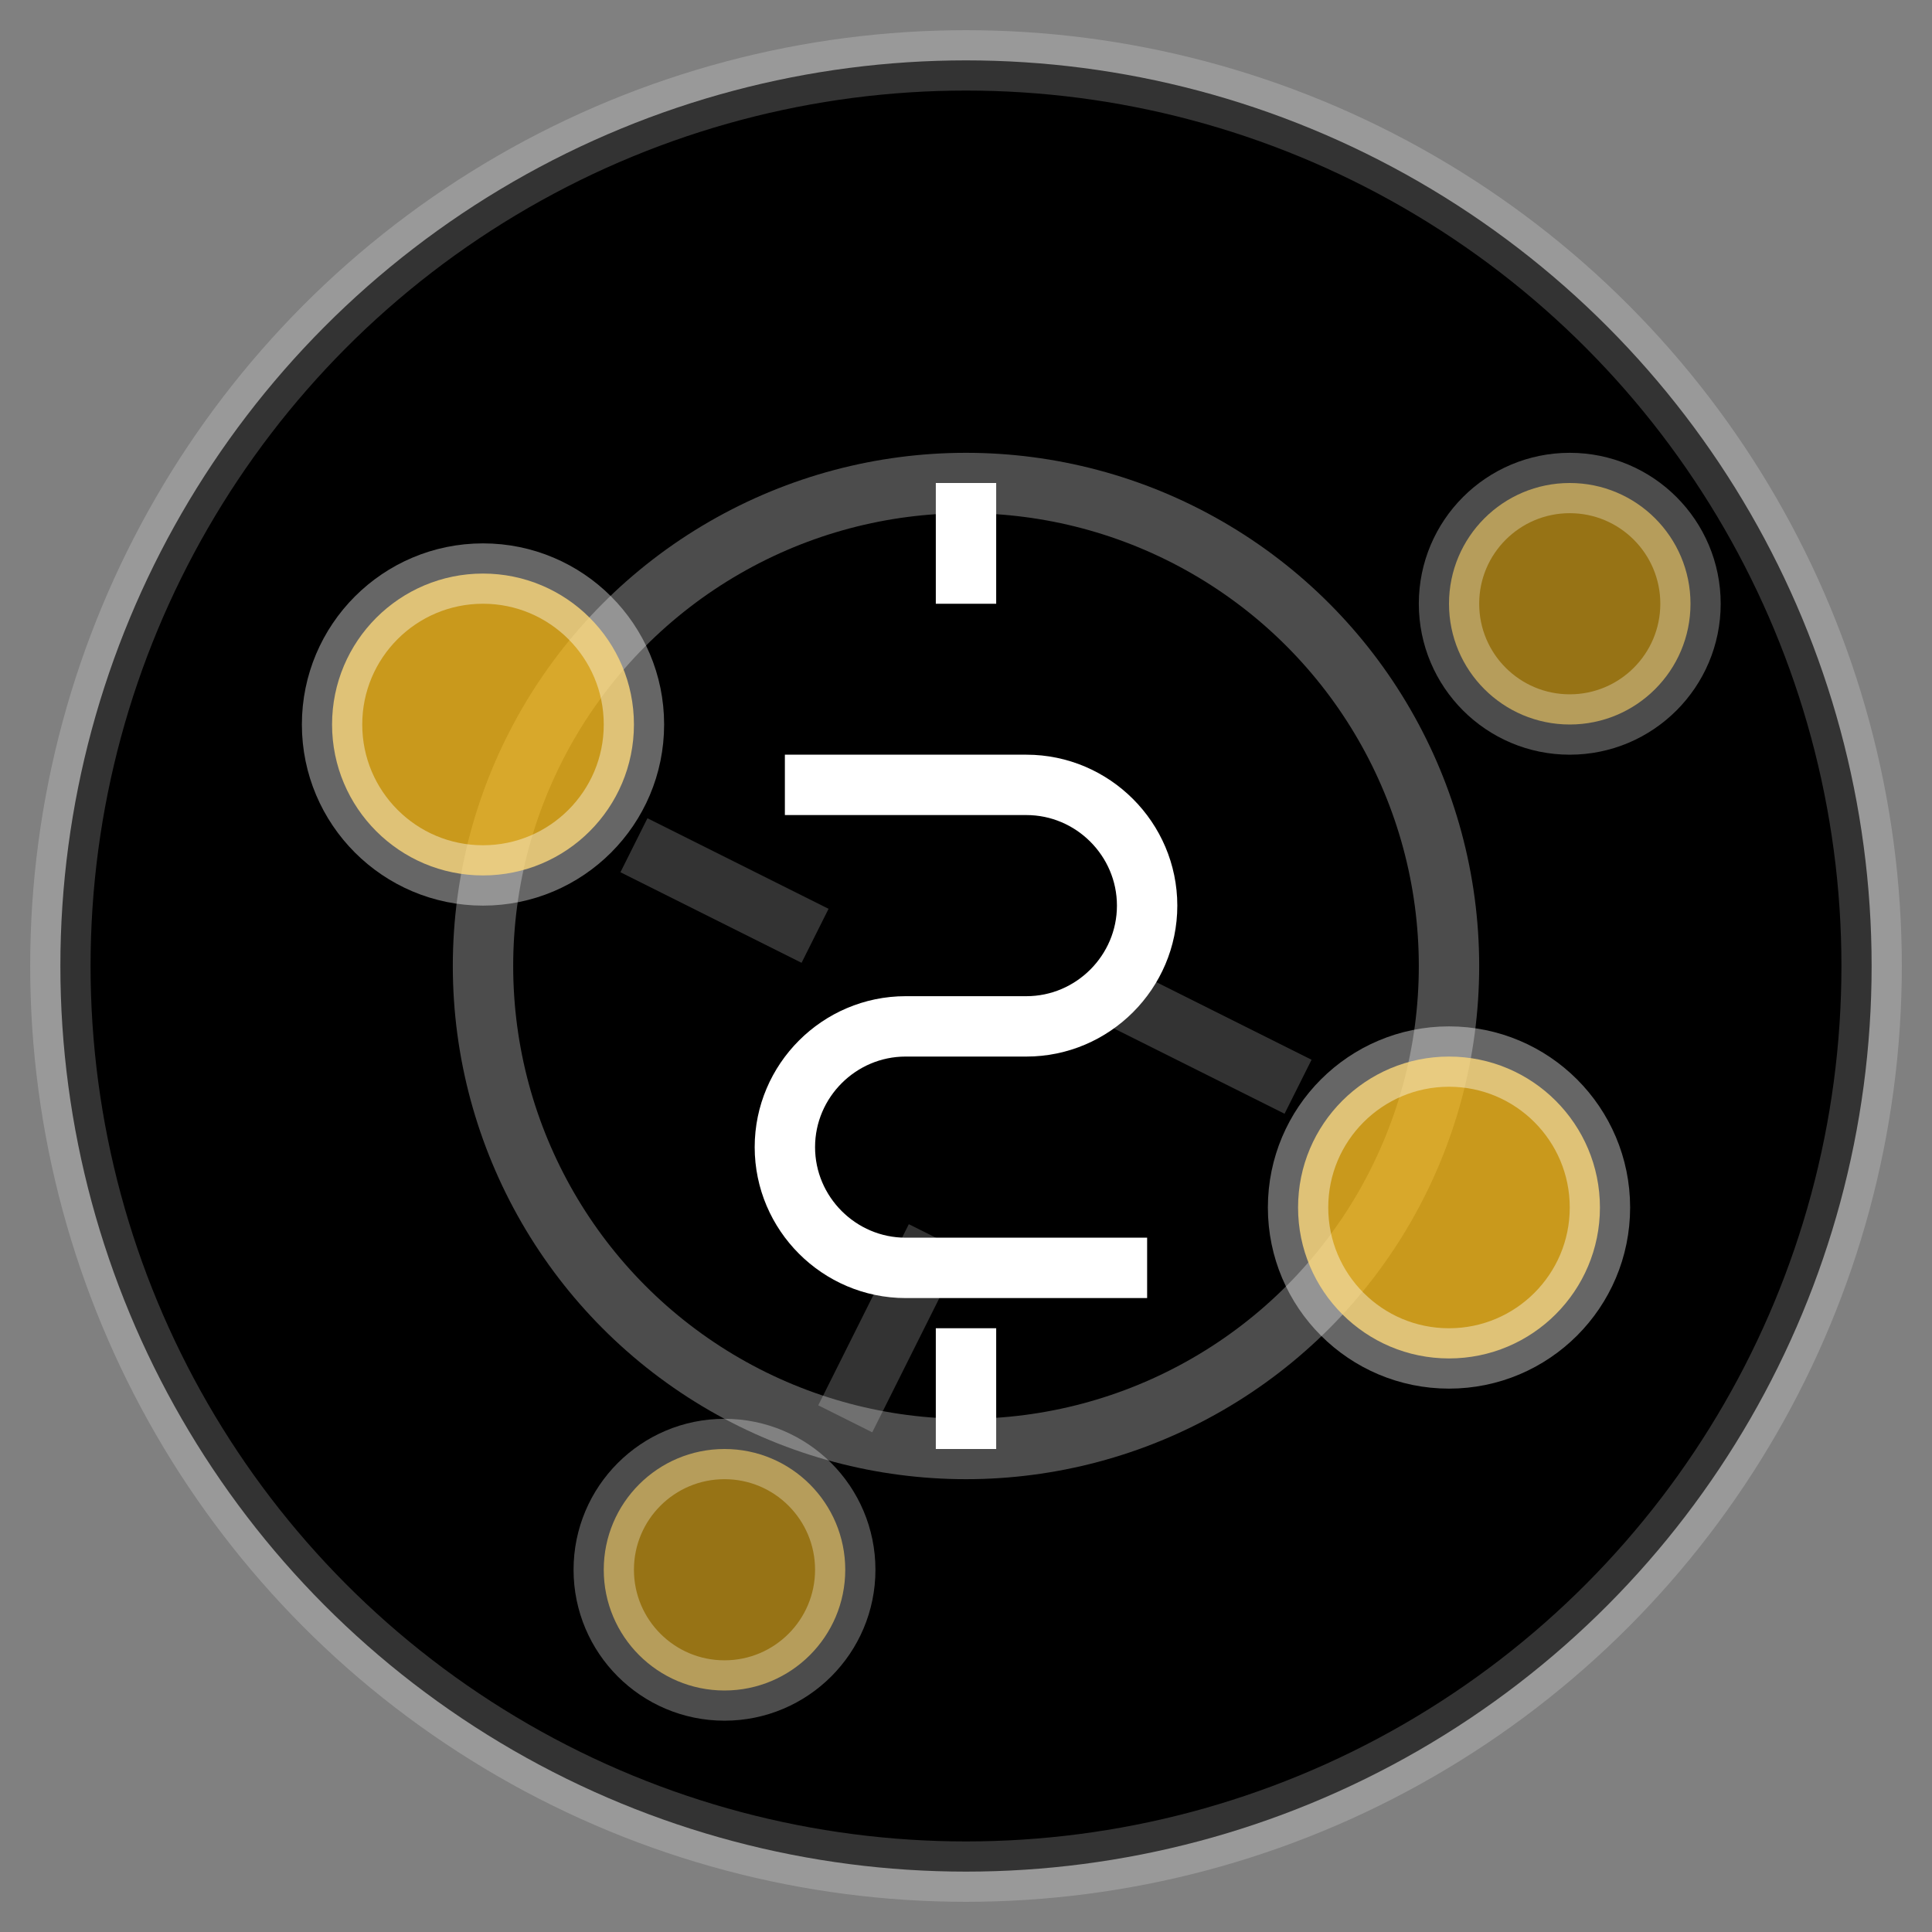
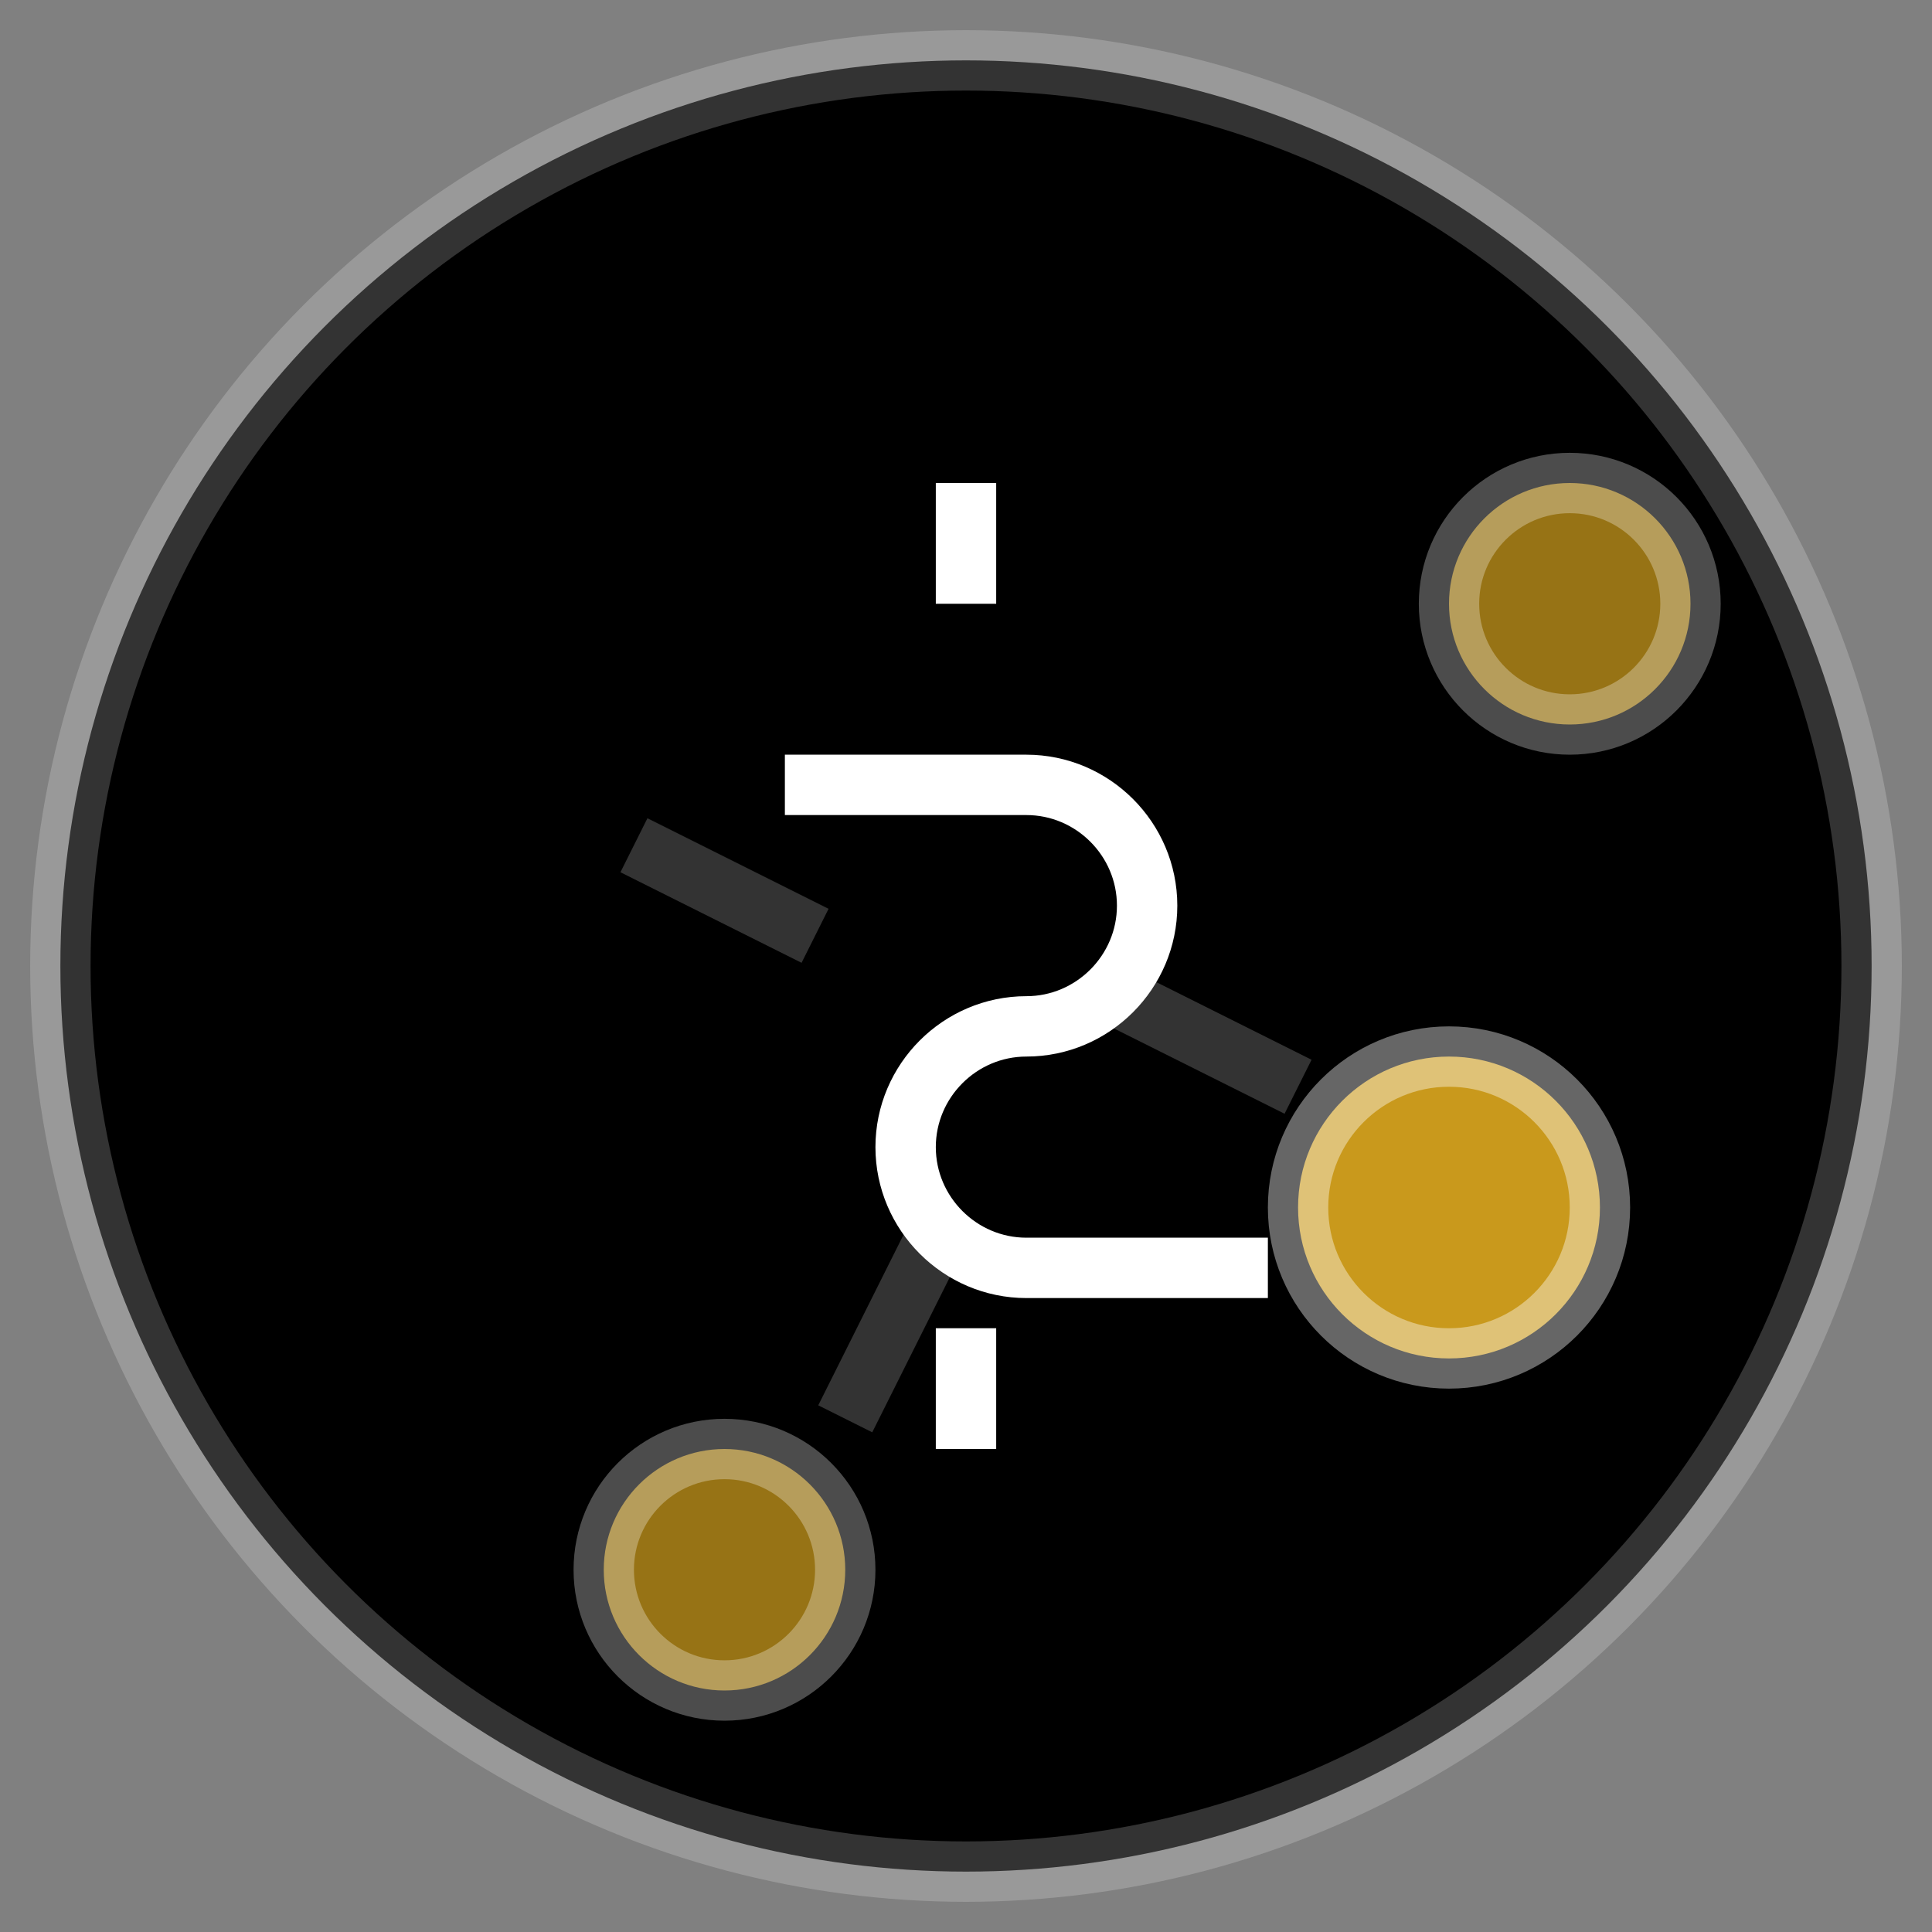
<svg xmlns="http://www.w3.org/2000/svg" viewBox="0 0 32 32" fill="none">
  <rect x="0" y="0" width="32" height="32" fill="#808080" stroke="none" />
  <defs>
    <linearGradient id="bgGradient" x1="0%" y1="0%" x2="100%" y2="100%">
      <stop offset="0%" stopColor="#3b82f6" />
      <stop offset="100%" stopColor="#1d4ed8" />
    </linearGradient>
    <linearGradient id="coinGradient" x1="0%" y1="0%" x2="100%" y2="100%">
      <stop offset="0%" stopColor="#fbbf24" />
      <stop offset="100%" stopColor="#f59e0b" />
    </linearGradient>
  </defs>
  <circle cx="16" cy="16" r="15" fill="url(#bgGradient)" stroke="rgba(255,255,255,0.2)" strokeWidth="1" />
-   <circle cx="16" cy="16" r="8" fill="url(#coinGradient)" stroke="rgba(255,255,255,0.3)" strokeWidth="1" />
-   <path d="M16 8v2m0 12v2m-3-11h4c1.1 0 2 .9 2 2s-.9 2-2 2h-2c-1.1 0-2 .9-2 2s.9 2 2 2h4" stroke="white" strokeWidth="2" fill="none" strokeLinecap="round" strokeLinejoin="round" />
-   <circle cx="8" cy="12" r="2.5" fill="rgba(251,191,36,0.8)" stroke="rgba(255,255,255,0.4)" strokeWidth="0.5" />
+   <path d="M16 8v2m0 12v2m-3-11h4c1.1 0 2 .9 2 2s-.9 2-2 2c-1.1 0-2 .9-2 2s.9 2 2 2h4" stroke="white" strokeWidth="2" fill="none" strokeLinecap="round" strokeLinejoin="round" />
  <circle cx="24" cy="20" r="2.5" fill="rgba(251,191,36,0.8)" stroke="rgba(255,255,255,0.4)" strokeWidth="0.5" />
  <circle cx="12" cy="26" r="2" fill="rgba(251,191,36,0.6)" stroke="rgba(255,255,255,0.3)" strokeWidth="0.5" />
  <circle cx="26" cy="10" r="2" fill="rgba(251,191,36,0.6)" stroke="rgba(255,255,255,0.3)" strokeWidth="0.5" />
  <path d="M10.5 14L13.5 15.5" stroke="rgba(255,255,255,0.2)" strokeWidth="1" strokeLinecap="round" />
  <path d="M18.5 16.5L21.5 18" stroke="rgba(255,255,255,0.2)" strokeWidth="1" strokeLinecap="round" />
  <path d="M14 23.5L15.5 20.5" stroke="rgba(255,255,255,0.2)" strokeWidth="1" strokeLinecap="round" />
</svg>